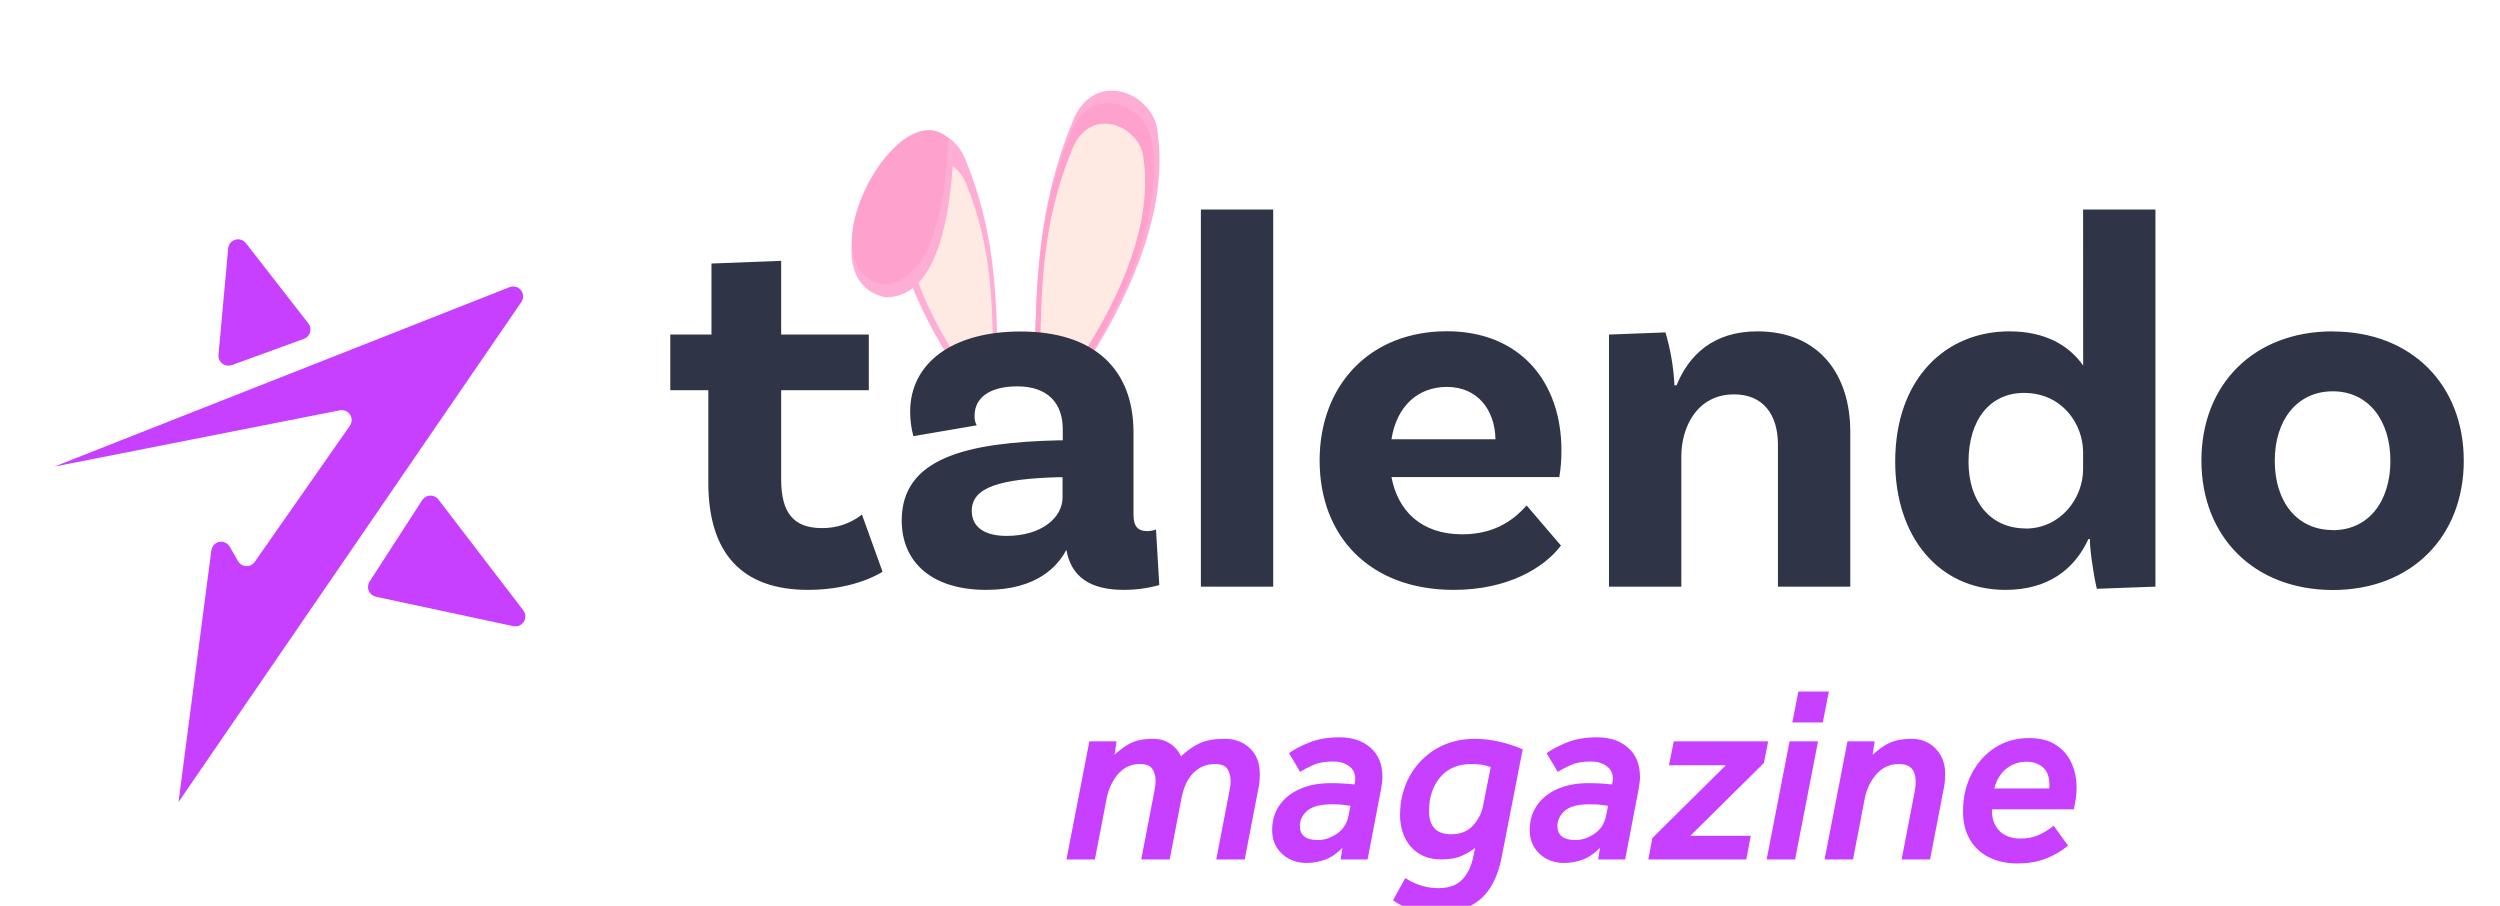
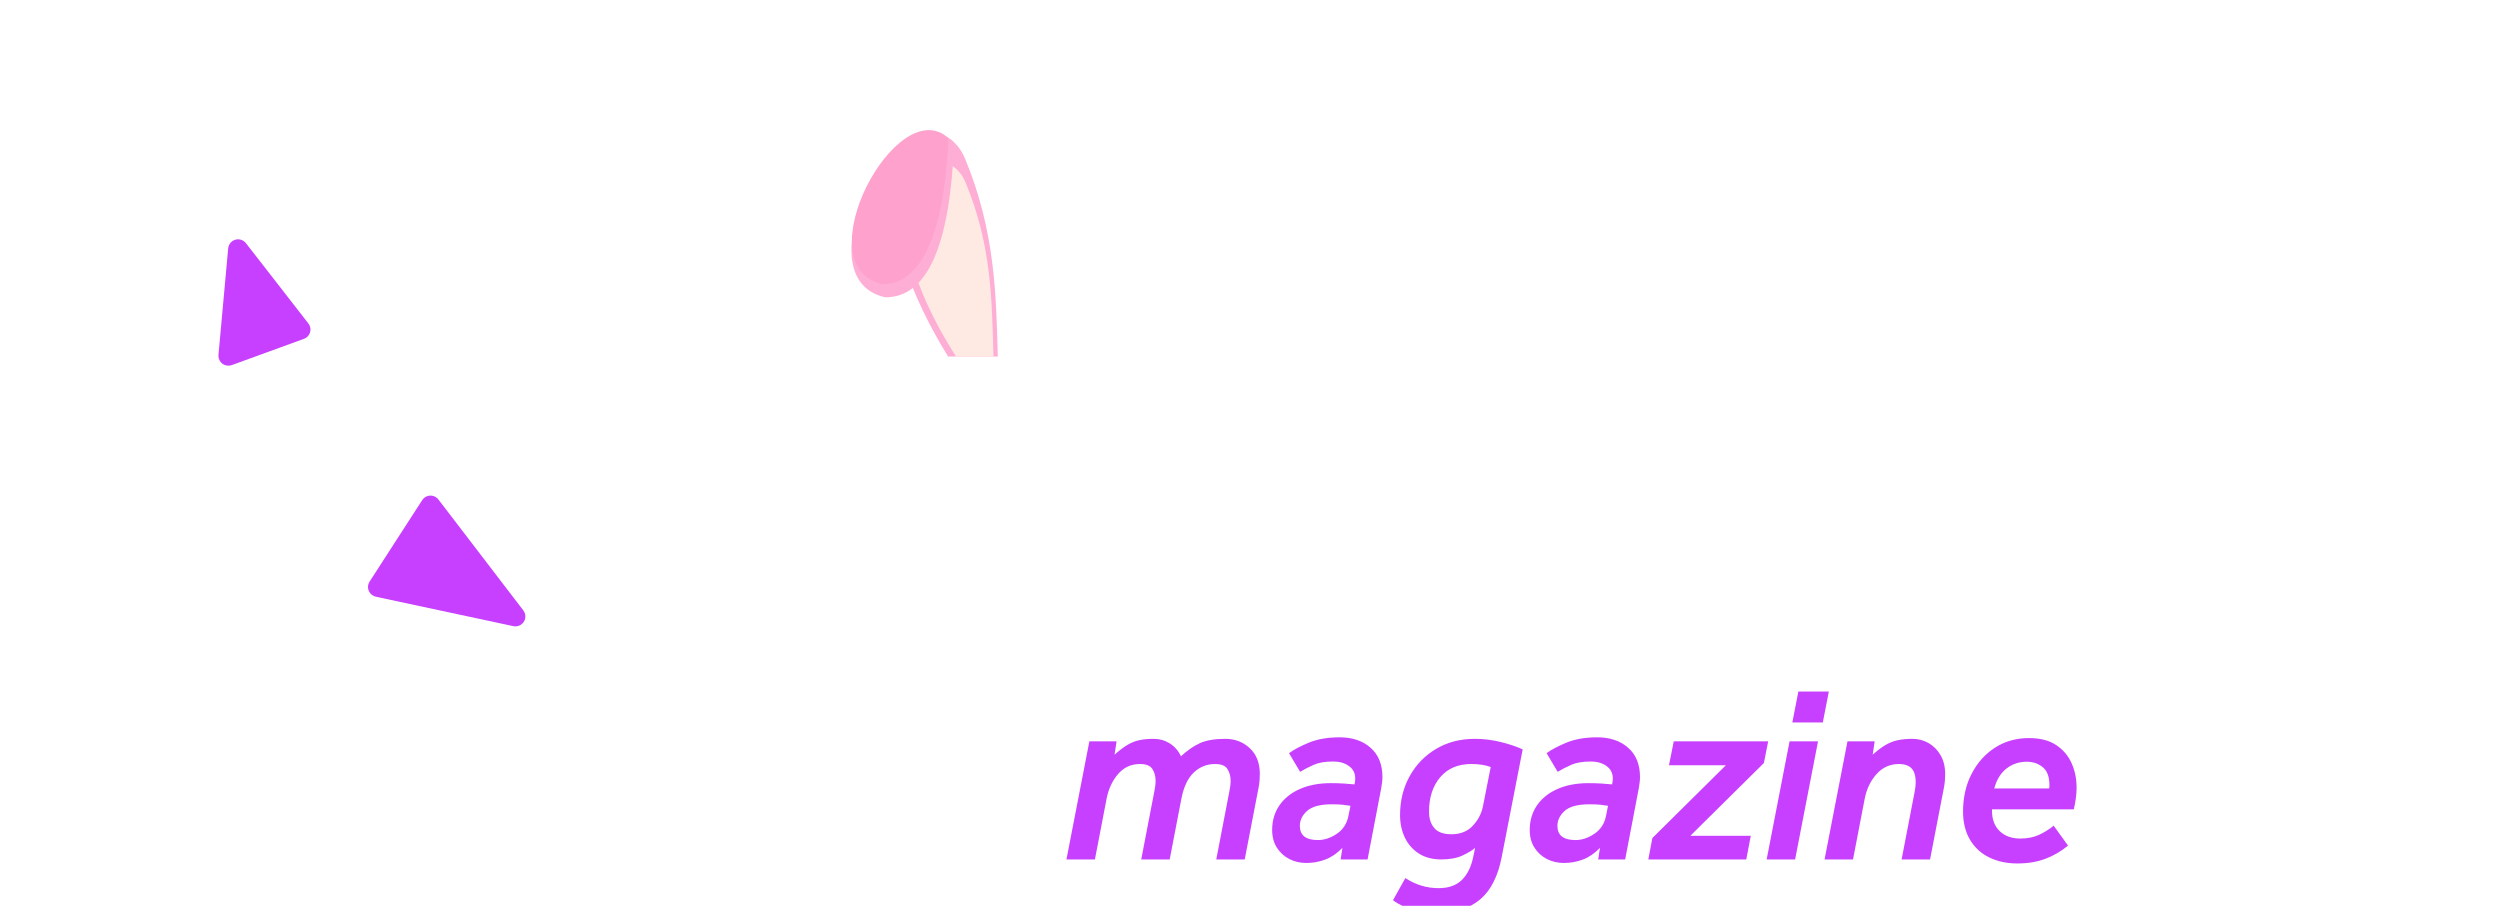
<svg xmlns="http://www.w3.org/2000/svg" width="138" height="50" viewBox="0 0 138 50" fill="none">
  <g clip-path="url(#clip0_5223_8095)">
-     <path fill-rule="evenodd" clip-rule="evenodd" d="M57.11 19.679C57.225 15.536 57.26 11.42 59.239 6.633C60.387 3.895 63.337 5.025 63.841 6.924C64.609 11.12 62.613 15.863 60.228 19.679H57.11Z" fill="#FEAED5" />
    <path fill-rule="evenodd" clip-rule="evenodd" d="M55.079 19.679C54.983 16.216 54.929 12.772 53.278 8.771C52.297 6.448 49.797 7.41 49.365 9.027C48.729 12.524 50.354 16.464 52.333 19.679H55.079Z" fill="#FEAED5" />
    <path fill-rule="evenodd" clip-rule="evenodd" d="M54.841 19.679C54.744 16.632 54.761 13.62 53.313 10.104C52.491 8.152 50.38 8.956 50.027 10.316C49.462 13.399 50.999 16.914 52.774 19.679L54.841 19.679Z" fill="#FFEAE3" />
    <path fill-rule="evenodd" clip-rule="evenodd" d="M52.668 7.852C49.576 5.034 44.117 15.342 48.861 16.411C51.193 16.428 52.447 13.54 52.668 7.852Z" fill="#FEAED5" />
    <path fill-rule="evenodd" clip-rule="evenodd" d="M52.349 7.622C49.505 5.034 44.347 14.697 48.71 15.686C50.857 15.704 52.146 12.851 52.349 7.622Z" fill="#FEA1CC" />
-     <path fill-rule="evenodd" clip-rule="evenodd" d="M57.11 19.679C57.225 15.731 57.26 11.8 59.142 7.242C60.237 4.637 63.055 5.714 63.532 7.525C64.265 11.517 62.366 16.04 60.096 19.679L57.11 19.679Z" fill="#FEA1CC" />
-     <path fill-rule="evenodd" clip-rule="evenodd" d="M57.402 19.679C57.508 16.022 57.455 12.418 59.204 8.196C60.167 5.899 62.649 6.844 63.073 8.443C63.744 12.162 61.845 16.393 59.699 19.679H57.402Z" fill="#FFEAE3" />
    <path d="M67.138 47.441L67.86 43.688C67.907 43.475 67.93 43.276 67.93 43.091C67.93 42.85 67.872 42.637 67.756 42.452C67.64 42.266 67.411 42.174 67.068 42.174C66.623 42.174 66.237 42.327 65.908 42.632C65.579 42.938 65.349 43.411 65.22 44.05L64.567 47.441H62.996L63.719 43.688C63.765 43.475 63.788 43.276 63.788 43.091C63.788 42.85 63.73 42.637 63.614 42.452C63.499 42.266 63.269 42.174 62.926 42.174C62.435 42.174 62.03 42.361 61.71 42.736C61.391 43.112 61.18 43.573 61.078 44.119L60.439 47.441H58.868L60.133 40.923H61.634L61.523 41.659C61.782 41.428 62.016 41.249 62.225 41.124C62.433 40.999 62.651 40.911 62.878 40.86C63.105 40.809 63.371 40.784 63.677 40.784C64.001 40.784 64.298 40.867 64.567 41.034C64.835 41.201 65.043 41.437 65.192 41.743C65.544 41.419 65.894 41.177 66.241 41.02C66.589 40.863 67.054 40.784 67.638 40.784C68.166 40.784 68.615 40.955 68.986 41.298C69.357 41.641 69.542 42.118 69.542 42.73C69.542 42.831 69.537 42.947 69.528 43.077C69.519 43.207 69.5 43.341 69.473 43.48L68.708 47.441H67.138ZM74.003 47.441L74.101 46.802C73.804 47.108 73.489 47.323 73.156 47.448C72.822 47.573 72.475 47.636 72.113 47.636C71.77 47.636 71.458 47.564 71.175 47.42C70.894 47.278 70.656 47.062 70.487 46.795C70.311 46.521 70.223 46.195 70.223 45.815C70.223 45.296 70.358 44.842 70.626 44.453C70.895 44.064 71.272 43.763 71.759 43.55C72.245 43.337 72.813 43.23 73.461 43.23C73.73 43.23 73.971 43.237 74.184 43.251C74.397 43.265 74.592 43.281 74.768 43.299C74.796 43.188 74.809 43.081 74.809 42.98C74.809 42.683 74.694 42.452 74.462 42.285C74.23 42.118 73.943 42.035 73.6 42.035C73.156 42.035 72.797 42.095 72.523 42.215C72.25 42.336 71.998 42.465 71.766 42.605L71.154 41.576C71.432 41.372 71.805 41.175 72.273 40.985C72.741 40.795 73.299 40.7 73.948 40.7C74.652 40.7 75.222 40.892 75.657 41.277C76.093 41.662 76.311 42.201 76.311 42.896C76.311 42.989 76.304 43.086 76.29 43.188C76.276 43.29 76.26 43.401 76.241 43.522L75.49 47.441H74.003ZM74.434 45.037L74.546 44.481C74.434 44.462 74.302 44.444 74.149 44.425C73.996 44.407 73.79 44.397 73.531 44.397C72.882 44.397 72.424 44.518 72.155 44.759C71.886 44.999 71.752 45.277 71.752 45.593C71.752 46.111 72.085 46.371 72.753 46.371C73.105 46.371 73.452 46.255 73.795 46.023C74.138 45.792 74.351 45.463 74.434 45.037ZM84.052 41.367L82.898 47.288C82.694 48.354 82.301 49.137 81.717 49.637C81.133 50.137 80.341 50.388 79.34 50.388C78.923 50.388 78.504 50.339 78.083 50.242C77.653 50.141 77.249 49.954 76.894 49.693L77.575 48.469C78.141 48.84 78.752 49.026 79.41 49.026C79.966 49.026 80.397 48.873 80.702 48.567C81.008 48.261 81.217 47.83 81.328 47.274L81.425 46.802C81.268 46.941 81.034 47.082 80.723 47.226C80.413 47.369 80.026 47.441 79.563 47.441C79.072 47.441 78.657 47.332 78.319 47.114C77.983 46.9 77.716 46.593 77.547 46.232C77.371 45.861 77.283 45.449 77.283 44.995C77.283 44.198 77.46 43.483 77.812 42.848C78.154 42.223 78.658 41.702 79.271 41.34C79.892 40.969 80.605 40.784 81.411 40.784C81.902 40.784 82.386 40.844 82.864 40.965C83.341 41.085 83.737 41.219 84.052 41.367ZM81.856 44.522L82.287 42.34C81.999 42.229 81.643 42.174 81.217 42.174C80.484 42.174 79.913 42.417 79.5 42.903C79.088 43.39 78.882 44.022 78.882 44.8C78.882 45.18 78.979 45.484 79.174 45.711C79.368 45.938 79.683 46.051 80.119 46.051C80.61 46.051 81.001 45.896 81.293 45.586C81.585 45.275 81.773 44.921 81.856 44.522ZM88.221 47.441L88.319 46.802C88.022 47.108 87.707 47.323 87.374 47.448C87.04 47.573 86.693 47.636 86.331 47.636C85.988 47.636 85.676 47.564 85.393 47.42C85.112 47.278 84.874 47.062 84.705 46.795C84.529 46.521 84.441 46.195 84.441 45.815C84.441 45.296 84.576 44.842 84.844 44.453C85.113 44.064 85.49 43.763 85.977 43.55C86.463 43.337 87.031 43.23 87.679 43.23C87.948 43.23 88.189 43.237 88.402 43.251C88.615 43.265 88.81 43.281 88.986 43.299C89.014 43.188 89.028 43.081 89.028 42.98C89.028 42.683 88.912 42.452 88.68 42.285C88.448 42.118 88.161 42.035 87.818 42.035C87.374 42.035 87.015 42.095 86.741 42.215C86.468 42.336 86.216 42.465 85.984 42.605L85.372 41.576C85.65 41.372 86.023 41.175 86.491 40.985C86.959 40.795 87.517 40.7 88.166 40.7C88.87 40.7 89.44 40.892 89.875 41.277C90.311 41.662 90.528 42.201 90.528 42.896C90.528 42.989 90.522 43.086 90.508 43.188C90.494 43.29 90.477 43.401 90.459 43.522L89.709 47.441H88.221ZM88.652 45.037L88.763 44.481C88.652 44.462 88.52 44.444 88.367 44.425C88.214 44.407 88.008 44.397 87.749 44.397C87.1 44.397 86.641 44.518 86.373 44.759C86.104 44.999 85.97 45.277 85.97 45.593C85.97 46.111 86.303 46.371 86.971 46.371C87.323 46.371 87.67 46.255 88.013 46.023C88.356 45.792 88.569 45.463 88.652 45.037ZM90.987 47.441L91.21 46.26L95.268 42.243H92.127L92.391 40.923H97.603L97.367 42.118L93.308 46.135H96.644L96.394 47.441H90.987ZM98.937 39.88L99.27 38.171H100.952L100.619 39.88H98.937ZM97.519 47.441L98.784 40.923H100.355L99.09 47.441H97.519ZM100.716 47.441L101.981 40.923H103.482L103.371 41.659C103.63 41.428 103.866 41.249 104.079 41.124C104.288 41.001 104.516 40.912 104.753 40.86C104.99 40.809 105.261 40.784 105.566 40.784C105.882 40.784 106.176 40.86 106.449 41.013C106.722 41.166 106.945 41.388 107.116 41.68C107.287 41.972 107.373 42.322 107.373 42.73C107.373 42.831 107.369 42.947 107.359 43.077C107.35 43.207 107.332 43.341 107.304 43.48L106.539 47.441H104.969L105.692 43.688C105.71 43.596 105.724 43.505 105.733 43.417C105.743 43.33 105.747 43.248 105.747 43.174C105.747 42.906 105.701 42.692 105.608 42.535C105.469 42.294 105.205 42.174 104.816 42.174C104.325 42.174 103.913 42.361 103.579 42.736C103.245 43.112 103.028 43.573 102.926 44.119L102.286 47.441H100.716ZM112.001 40.742C112.613 40.742 113.111 40.87 113.495 41.124C113.871 41.368 114.168 41.716 114.35 42.125C114.535 42.537 114.628 42.989 114.628 43.48C114.628 43.684 114.614 43.881 114.586 44.071C114.556 44.273 114.519 44.475 114.475 44.675H109.958V44.759C109.958 45.231 110.1 45.604 110.382 45.877C110.665 46.151 111.047 46.288 111.529 46.288C111.9 46.288 112.228 46.225 112.516 46.1C112.803 45.975 113.085 45.801 113.363 45.579L114.156 46.677C113.792 46.98 113.381 47.222 112.94 47.392C112.481 47.573 111.95 47.663 111.348 47.663C110.774 47.663 110.26 47.552 109.805 47.33C109.361 47.117 108.991 46.775 108.742 46.35C108.488 45.919 108.36 45.403 108.36 44.8C108.36 44.022 108.517 43.327 108.833 42.716C109.148 42.104 109.579 41.622 110.125 41.27C110.672 40.918 111.297 40.742 112.001 40.742ZM110.083 43.522H113.113C113.123 43.475 113.127 43.438 113.127 43.411V43.313C113.127 42.878 113.007 42.558 112.766 42.354C112.525 42.15 112.228 42.048 111.876 42.048C111.45 42.048 111.077 42.174 110.757 42.424C110.438 42.674 110.213 43.04 110.083 43.522Z" fill="#C740FF" />
-     <path fill-rule="evenodd" clip-rule="evenodd" d="M3 25.756L28.128 15.851C28.41 15.74 28.727 15.878 28.838 16.16C28.904 16.329 28.883 16.519 28.78 16.669L9.854 44.274L11.666 30.38C11.705 30.08 11.979 29.869 12.279 29.907C12.448 29.93 12.598 30.03 12.683 30.179L13.139 30.975C13.289 31.237 13.623 31.328 13.885 31.177C13.956 31.136 14.016 31.081 14.062 31.015L19.314 23.5C19.488 23.253 19.426 22.911 19.179 22.738C19.058 22.652 18.906 22.621 18.759 22.649L3 25.756Z" fill="#C740FF" />
    <path fill-rule="evenodd" clip-rule="evenodd" d="M12.794 20.154L16.778 18.704C17.063 18.601 17.208 18.288 17.105 18.003C17.085 17.949 17.057 17.899 17.022 17.855L13.574 13.421C13.388 13.183 13.044 13.139 12.805 13.325C12.685 13.418 12.61 13.556 12.596 13.707L12.06 19.588C12.033 19.89 12.255 20.157 12.556 20.183C12.637 20.191 12.716 20.18 12.793 20.154H12.794Z" fill="#C740FF" />
    <path fill-rule="evenodd" clip-rule="evenodd" d="M20.746 32.939L28.338 34.564C28.633 34.627 28.924 34.44 28.989 34.143C29.022 33.985 28.986 33.822 28.888 33.695L24.2 27.572C24.016 27.332 23.673 27.286 23.433 27.47C23.383 27.509 23.34 27.556 23.305 27.608L20.401 32.105C20.238 32.358 20.309 32.698 20.564 32.861C20.62 32.897 20.681 32.923 20.747 32.936L20.746 32.939Z" fill="#C740FF" />
-     <path d="M47.579 28.403L48.716 31.558C48.716 31.558 47.259 32.561 44.607 32.561C40.993 32.561 39.099 30.585 39.099 26.634V21.54H37V18.467H39.273V14.547L43.12 14.398V18.466H47.958V21.54H43.12V26.464C43.12 28.32 43.819 29.15 45.363 29.15C46.164 29.165 46.946 28.901 47.579 28.404V28.403ZM63.811 29.229L63.992 32.295C63.357 32.473 62.7 32.562 62.04 32.561C60.146 32.561 59.126 31.824 58.863 30.349C58.42 31.204 57.289 32.561 54.438 32.561C51.465 32.561 49.775 31.057 49.775 28.727C49.775 25.277 53.359 24.422 58.488 24.305H58.664V23.685C58.664 22.271 57.848 21.327 56.156 21.327C54.64 21.327 53.796 21.947 53.796 22.948C53.786 23.133 53.827 23.316 53.914 23.479L50.417 24.076C50.299 23.634 50.24 23.178 50.241 22.72C50.241 20.067 52.544 18.298 56.331 18.298C60.383 18.298 62.569 20.362 62.569 23.87V28.404C62.569 29.051 62.802 29.317 63.326 29.317C63.492 29.317 63.656 29.288 63.811 29.229ZM55.565 29.582C57.482 29.582 58.653 28.58 58.653 27.459V26.34H58.478C55.185 26.428 53.641 26.899 53.641 28.196C53.641 29.111 54.37 29.582 55.565 29.582ZM66.289 32.383V11.568H70.281V32.383H66.289ZM80.715 29.494C82.666 29.494 83.687 28.55 84.27 27.902L86.164 30.114C85.231 31.351 83.221 32.561 80.249 32.561C75.615 32.561 72.843 29.612 72.843 25.419C72.843 21.262 75.611 18.285 79.867 18.285C83.888 18.285 86.191 21.056 86.191 24.86C86.195 25.354 86.156 25.847 86.074 26.334H76.809C77.159 28.196 78.448 29.494 80.715 29.494ZM79.87 21.357C78.296 21.357 77.101 22.389 76.809 24.246H82.55C82.522 22.594 81.531 21.357 79.87 21.357ZM97.005 18.291C100.415 18.291 102.135 20.678 102.135 23.833V32.384H98.142V24.54C98.142 22.89 97.327 21.769 95.723 21.769C93.683 21.769 92.809 23.567 92.809 25.189V32.383H88.816V18.467L91.934 18.349C92.215 19.299 92.381 20.279 92.43 21.268H92.546C93.217 19.617 94.558 18.291 97.005 18.291ZM114.987 11.568H118.98V32.383L115.745 32.501C115.54 31.646 115.337 30.142 115.366 29.76H115.278C114.521 31.411 113.065 32.561 110.705 32.561C106.975 32.561 104.615 29.577 104.615 25.485C104.615 20.884 107.417 18.291 110.91 18.291C112.891 18.291 114.202 19.056 114.99 20.177L114.987 11.568ZM111.81 29.177C113.727 29.177 114.987 27.526 114.987 25.904V24.961C114.987 23.428 113.85 21.689 111.723 21.689C109.857 21.689 108.662 23.163 108.662 25.492C108.662 27.695 109.886 29.169 111.81 29.169V29.177ZM128.772 18.298C133.115 18.298 136 21.247 136 25.433C136 29.619 133.115 32.568 128.772 32.568C124.401 32.561 121.518 29.612 121.518 25.419C121.518 21.226 124.401 18.291 128.771 18.291L128.772 18.298ZM128.772 29.266C130.725 29.266 131.95 27.702 131.95 25.433C131.95 23.194 130.725 21.6 128.772 21.6C126.792 21.6 125.567 23.193 125.567 25.433C125.566 27.695 126.79 29.259 128.771 29.259L128.772 29.266Z" fill="#2F3446" />
  </g>
  <defs>
    <clipPath id="clip0_5223_8095">
      <rect width="138" height="50" fill="white" />
    </clipPath>
  </defs>
</svg>